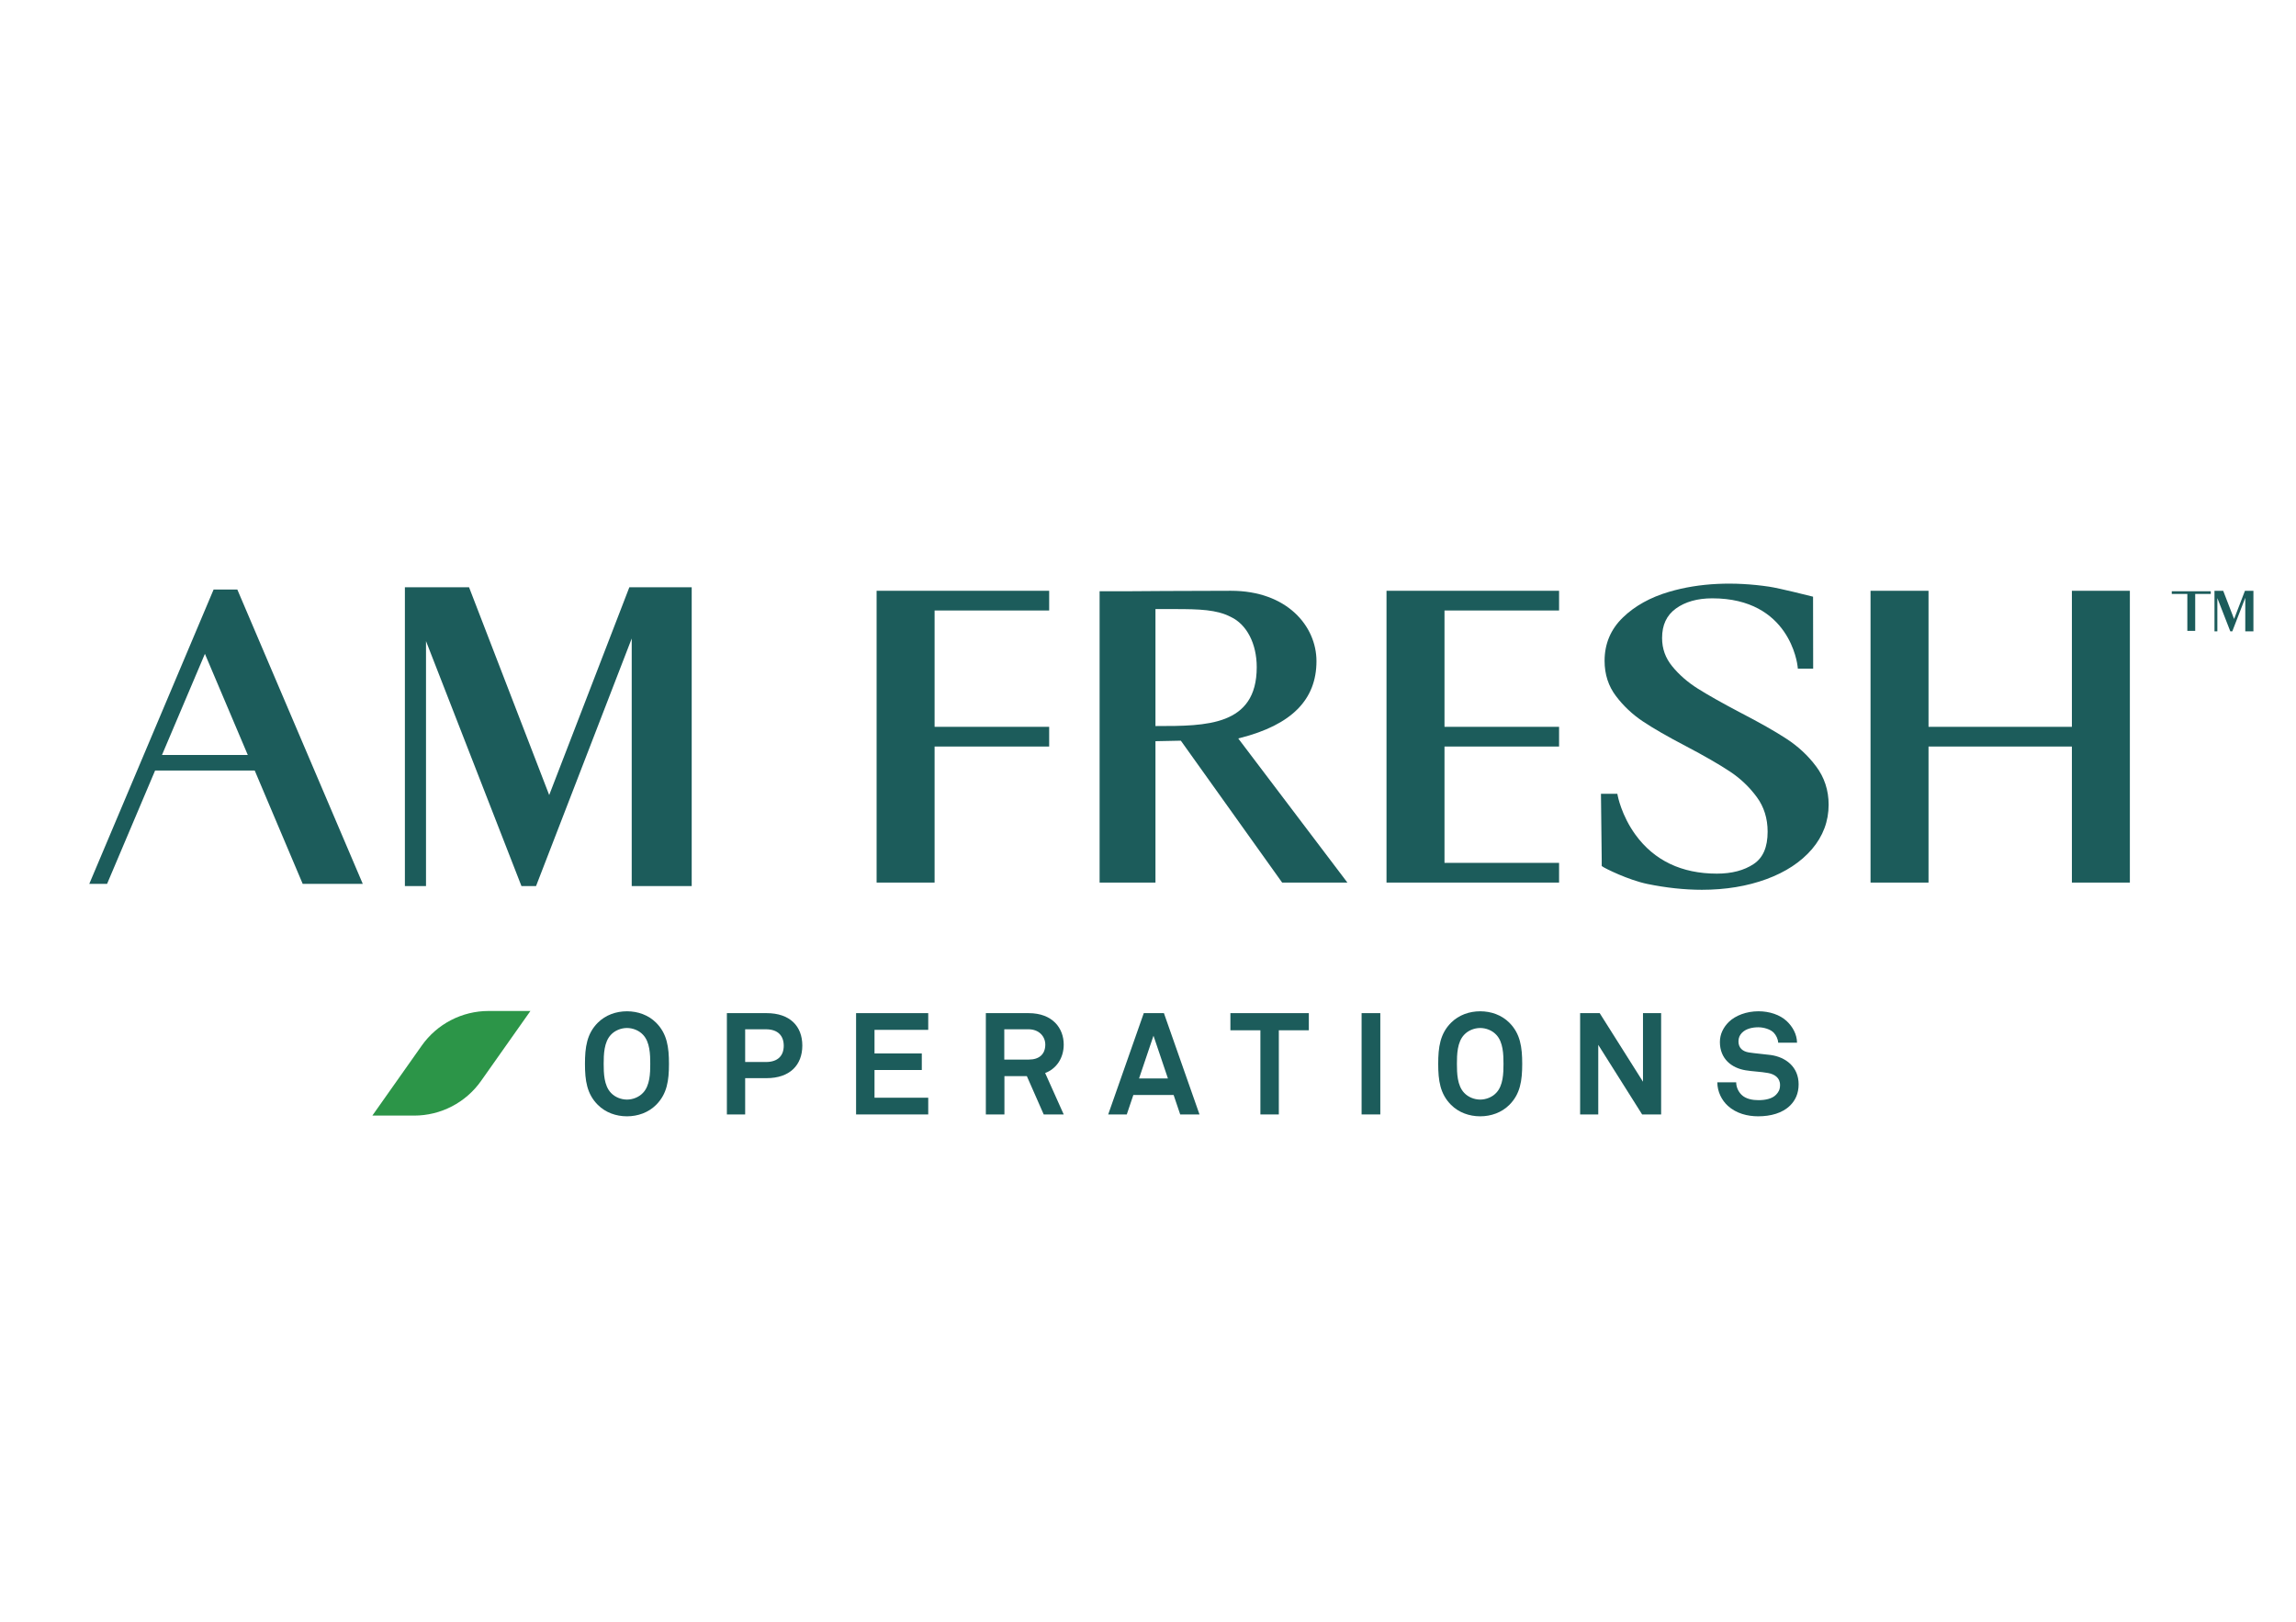
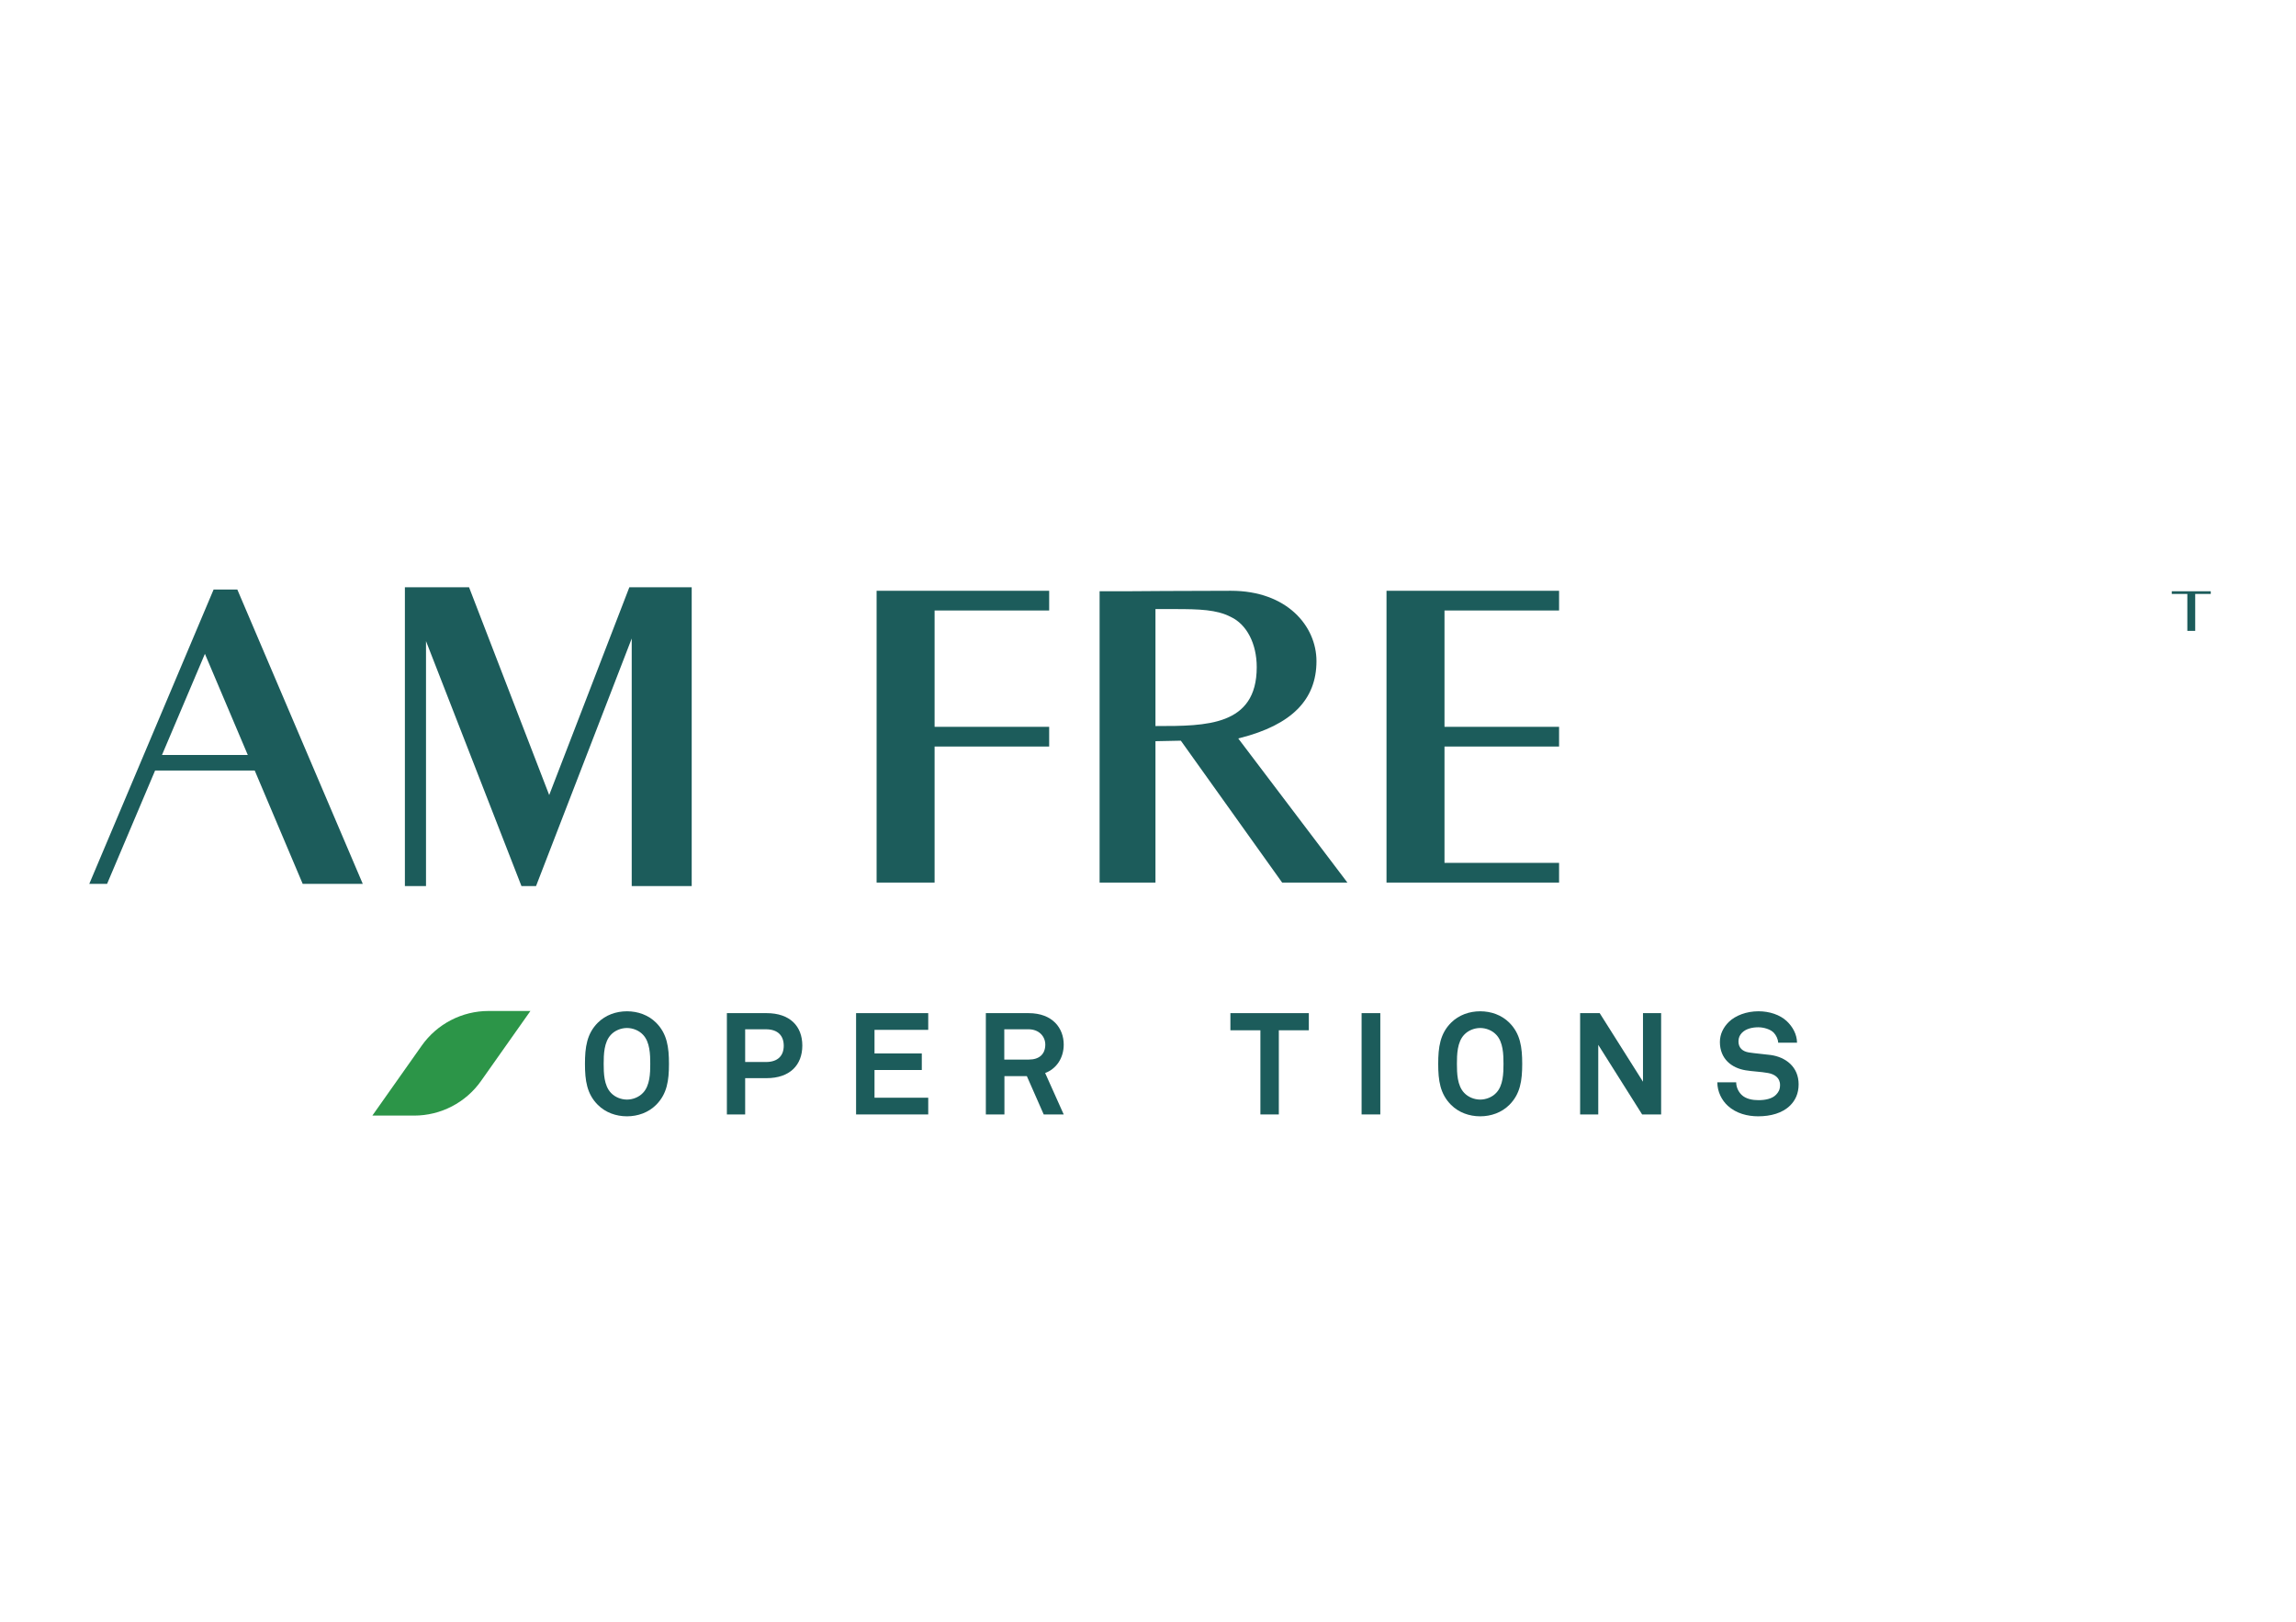
<svg xmlns="http://www.w3.org/2000/svg" xmlns:xlink="http://www.w3.org/1999/xlink" version="1.1" id="Layer_1" x="0px" y="0px" width="1080px" height="763px" viewBox="0 0 1080 763" xml:space="preserve">
  <polygon fill="#1C5C5B" points="258.335,373.948 220.896,276.902 220.637,276.224 190.453,276.224 190.453,416.772 200.387,416.772 200.387,301.546 245.287,416.772 252.141,416.772 297.15,300.314 297.15,416.772 325.366,416.772 325.366,276.224 296.033,276.224 " />
  <path fill="#1C5C5B" d="M100.48,277.281L42.004,415.714h8.37l22.581-53.291h46.864l22.56,53.291h28.26l-59.007-138.433H100.48z M76.197,355.099l20.19-47.566l20.167,47.566H76.197z" />
  <g>
    <defs>
      <rect id="SVGID_1_" x="-50.673" y="-24.223" width="1172.562" height="829.084" />
    </defs>
    <clipPath id="SVGID_2_">
      <use xlink:href="#SVGID_1_" overflow="visible" />
    </clipPath>
    <path clip-path="url(#SVGID_2_)" fill="#1C5C5B" d="M583.373,347.095c24.138-6.15,35.871-17.963,35.871-36.116 c0-16.452-13.82-33.106-40.231-33.106c-20.823,0-46.833,0.208-47.037,0.209h-14.742v137.036h26.277v-66.496l11.939-0.245 l47.645,66.732l30.706,0.019l-51.349-67.794L583.373,347.095z M543.511,286.481h9.148c11.563,0,19.634,0.257,26.281,3.684 c7.529,3.543,12.205,12.601,12.205,23.637c0,27.694-23.864,27.694-46.944,27.694h-0.69V286.481z" />
    <polygon clip-path="url(#SVGID_2_)" fill="#1C5C5B" points="412.342,415.119 439.616,415.119 439.616,351.133 493.512,351.133 493.512,341.864 439.616,341.864 439.616,287.144 493.512,287.144 493.512,277.876 412.342,277.876 " />
    <polygon clip-path="url(#SVGID_2_)" fill="#1C5C5B" points="652.191,415.119 733.362,415.119 733.362,405.854 679.467,405.854 679.467,351.133 733.362,351.133 733.362,341.864 679.467,341.864 679.467,287.144 733.362,287.144 733.362,277.876 652.191,277.876 " />
-     <path clip-path="url(#SVGID_2_)" fill="#1C5C5B" d="M840.152,347.374c-5.325-3.465-12.443-7.498-21.762-12.327 c-8.111-4.262-14.747-8.007-19.723-11.122c-4.781-3.013-8.843-6.548-12.065-10.509c-3.219-3.924-4.783-8.286-4.783-13.336 c0-6.124,2.117-10.65,6.472-13.833c4.409-3.202,10.174-4.822,17.14-4.822c36.413,0,40.011,30.801,40.146,32.111l0.098,0.951h7.208 l-0.05-33.831l-0.799-0.2c-0.614-0.158-15.1-3.819-19.897-4.522c-16.402-2.417-32.638-1.833-47.066,2.442 c-8.796,2.58-16.096,6.645-21.699,12.077c-5.706,5.51-8.602,12.359-8.602,20.361c0,6.351,1.812,11.945,5.385,16.623 c3.499,4.621,7.731,8.603,12.572,11.835c4.86,3.262,11.686,7.193,20.282,11.676c8.693,4.572,15.687,8.603,20.776,11.977 c4.923,3.265,9.166,7.311,12.616,12.021c3.358,4.568,5.062,10.026,5.062,16.224c0,7.295-2.146,12.274-6.56,15.219 c-4.503,3.006-10.323,4.527-17.294,4.527c-16.581,0-29.464-6.149-38.298-18.278c-6.618-9.089-8.359-18.325-8.374-18.417 l-0.162-0.869h-7.71l0.355,31.188v2.758l0.428,0.32c1.105,0.821,12.081,6.285,21.018,8.146c8.879,1.824,17.521,2.75,25.688,2.75 c11.097,0,21.3-1.683,30.321-5c9.028-3.308,16.238-8.052,21.434-14.109c5.207-6.099,7.848-13.14,7.848-20.924 c0-6.778-1.994-12.853-5.923-18.054C850.448,355.361,845.711,350.97,840.152,347.374" />
-     <polygon clip-path="url(#SVGID_2_)" fill="#1C5C5B" points="974.582,277.877 974.582,341.865 907.145,341.865 907.145,277.877 879.871,277.877 879.871,415.121 907.145,415.121 907.145,351.133 974.582,351.133 974.582,415.121 1001.854,415.121 1001.854,277.877 " />
-     <polygon clip-path="url(#SVGID_2_)" fill="#1C5C5B" points="1050.873,291.143 1045.791,277.971 1045.757,277.877 1041.658,277.877 1041.658,296.957 1043.006,296.957 1043.006,281.314 1049.1,296.957 1050.031,296.957 1056.142,281.148 1056.142,296.957 1059.972,296.957 1059.972,277.877 1055.991,277.877 " />
    <polygon clip-path="url(#SVGID_2_)" fill="#1C5C5B" points="1039.907,279.359 1039.907,278.103 1032.588,278.103 1028.888,278.103 1021.571,278.103 1021.571,279.359 1028.888,279.359 1028.888,296.733 1032.588,296.733 1032.588,288.046 1032.592,288.046 1032.592,286.788 1032.588,286.788 1032.588,279.359 " />
    <path clip-path="url(#SVGID_2_)" fill="#2C9548" d="M194.82,524.72h-19.669l23.216-32.898 c7.216-10.224,18.952-16.307,31.467-16.307h19.669l-23.217,32.896C219.072,518.638,207.336,524.72,194.82,524.72" />
    <path clip-path="url(#SVGID_2_)" fill="#1C5C5B" d="M308.624,519.677c-3.63,3.628-8.603,5.381-13.71,5.381 s-10.08-1.753-13.708-5.381c-5.176-5.172-6.05-11.491-6.05-19.285c0-7.8,0.874-14.182,6.05-19.358 c3.629-3.628,8.601-5.374,13.708-5.374s10.081,1.746,13.71,5.374c5.175,5.177,6.048,11.559,6.048,19.358 C314.672,508.186,313.799,514.505,308.624,519.677 M302.442,486.68c-1.882-2.018-4.772-3.159-7.528-3.159 c-2.755,0-5.645,1.142-7.527,3.159c-3.294,3.425-3.428,9.342-3.428,13.712c0,4.367,0.134,10.212,3.428,13.644 c1.882,2.013,4.771,3.155,7.527,3.155c2.756,0,5.646-1.143,7.528-3.155c3.293-3.432,3.427-9.276,3.427-13.644 C305.869,496.021,305.735,490.104,302.442,486.68" />
    <path clip-path="url(#SVGID_2_)" fill="#1C5C5B" d="M360.596,507.112h-10.082v17.068h-8.601v-47.647h18.683 c10.955,0,16.802,6.116,16.802,15.255C377.397,500.929,371.551,507.112,360.596,507.112 M360.259,484.127h-9.746v15.39h9.746 c5.779,0,8.401-3.093,8.401-7.66C368.66,487.286,366.039,484.127,360.259,484.127" />
    <polygon clip-path="url(#SVGID_2_)" fill="#1C5C5B" points="402.686,524.181 402.686,476.533 436.624,476.533 436.624,484.396 411.355,484.396 411.355,495.485 433.6,495.485 433.6,503.279 411.355,503.279 411.355,516.316 436.624,516.316 436.624,524.181 " />
    <path clip-path="url(#SVGID_2_)" fill="#1C5C5B" d="M490.946,524.181l-7.93-18.013h-10.552v18.013h-8.738v-47.647h20.096 c11.358,0,16.532,7.122,16.532,14.782c0,6.387-3.494,11.427-8.736,13.377l8.736,19.488H490.946z M483.823,484.127h-11.425v14.245 h11.559c4.907,0,7.73-2.554,7.73-7.057C491.687,487.487,488.729,484.127,483.823,484.127" />
-     <path clip-path="url(#SVGID_2_)" fill="#1C5C5B" d="M555.149,524.181l-3.092-9.14h-18.953l-3.09,9.14h-8.737l16.734-47.647h9.475 l16.736,47.647H555.149z M542.582,487.15l-6.787,20.095h13.574L542.582,487.15z" />
    <polygon clip-path="url(#SVGID_2_)" fill="#1C5C5B" points="601.539,484.595 601.539,524.181 592.87,524.181 592.87,484.595 578.758,484.595 578.758,476.533 615.653,476.533 615.653,484.595 " />
    <rect x="640.47" y="476.533" clip-path="url(#SVGID_2_)" fill="#1C5C5B" width="8.804" height="47.647" />
    <path clip-path="url(#SVGID_2_)" fill="#1C5C5B" d="M709.975,519.677c-3.63,3.628-8.603,5.381-13.713,5.381 c-5.106,0-10.077-1.753-13.708-5.381c-5.175-5.172-6.048-11.491-6.048-19.285c0-7.8,0.873-14.182,6.048-19.358 c3.631-3.628,8.602-5.374,13.708-5.374c5.11,0,10.083,1.746,13.713,5.374c5.176,5.177,6.048,11.559,6.048,19.358 C716.022,508.186,715.15,514.505,709.975,519.677 M703.791,486.68c-1.88-2.018-4.771-3.159-7.529-3.159 c-2.753,0-5.644,1.142-7.523,3.159c-3.295,3.425-3.428,9.342-3.428,13.712c0,4.367,0.133,10.212,3.428,13.644 c1.88,2.013,4.771,3.155,7.523,3.155c2.759,0,5.649-1.143,7.529-3.155c3.294-3.432,3.429-9.276,3.429-13.644 C707.22,496.021,707.085,490.104,703.791,486.68" />
    <polygon clip-path="url(#SVGID_2_)" fill="#1C5C5B" points="772.43,524.181 751.796,491.45 751.796,524.181 743.263,524.181 743.263,476.533 752.47,476.533 772.834,508.79 772.834,476.533 781.369,476.533 781.369,524.181 " />
    <path clip-path="url(#SVGID_2_)" fill="#1C5C5B" d="M842.076,519.948c-3.629,3.629-9.207,5.109-15.054,5.109 c-5.041,0-10.35-1.347-14.248-4.907c-2.823-2.555-4.972-6.589-4.972-11.09h8.87c0,2.351,1.074,4.433,2.486,5.847 c2.015,2.016,5.242,2.555,7.997,2.555c3.292,0,6.452-0.675,8.267-2.555c1.074-1.141,1.881-2.285,1.881-4.569 c0-3.497-2.688-5.107-5.644-5.646c-3.227-0.605-7.393-0.738-10.553-1.276c-6.585-1.076-12.096-5.376-12.096-13.312 c0-3.759,1.681-6.919,4.167-9.406c3.158-3.091,8.398-5.04,13.978-5.04c5.108,0,10.081,1.611,13.309,4.635 c2.821,2.689,4.771,6.185,4.837,10.15h-8.872c-0.066-1.68-0.939-3.494-2.083-4.703c-1.543-1.616-4.704-2.555-7.258-2.555 c-2.688,0-5.778,0.604-7.728,2.62c-1.009,1.077-1.614,2.286-1.614,4.033c0,3.093,2.018,4.704,4.84,5.174 c3.024,0.474,7.259,0.808,10.349,1.213c7.125,1.005,13.106,5.642,13.106,13.775C846.042,514.437,844.428,517.596,842.076,519.948" />
  </g>
</svg>